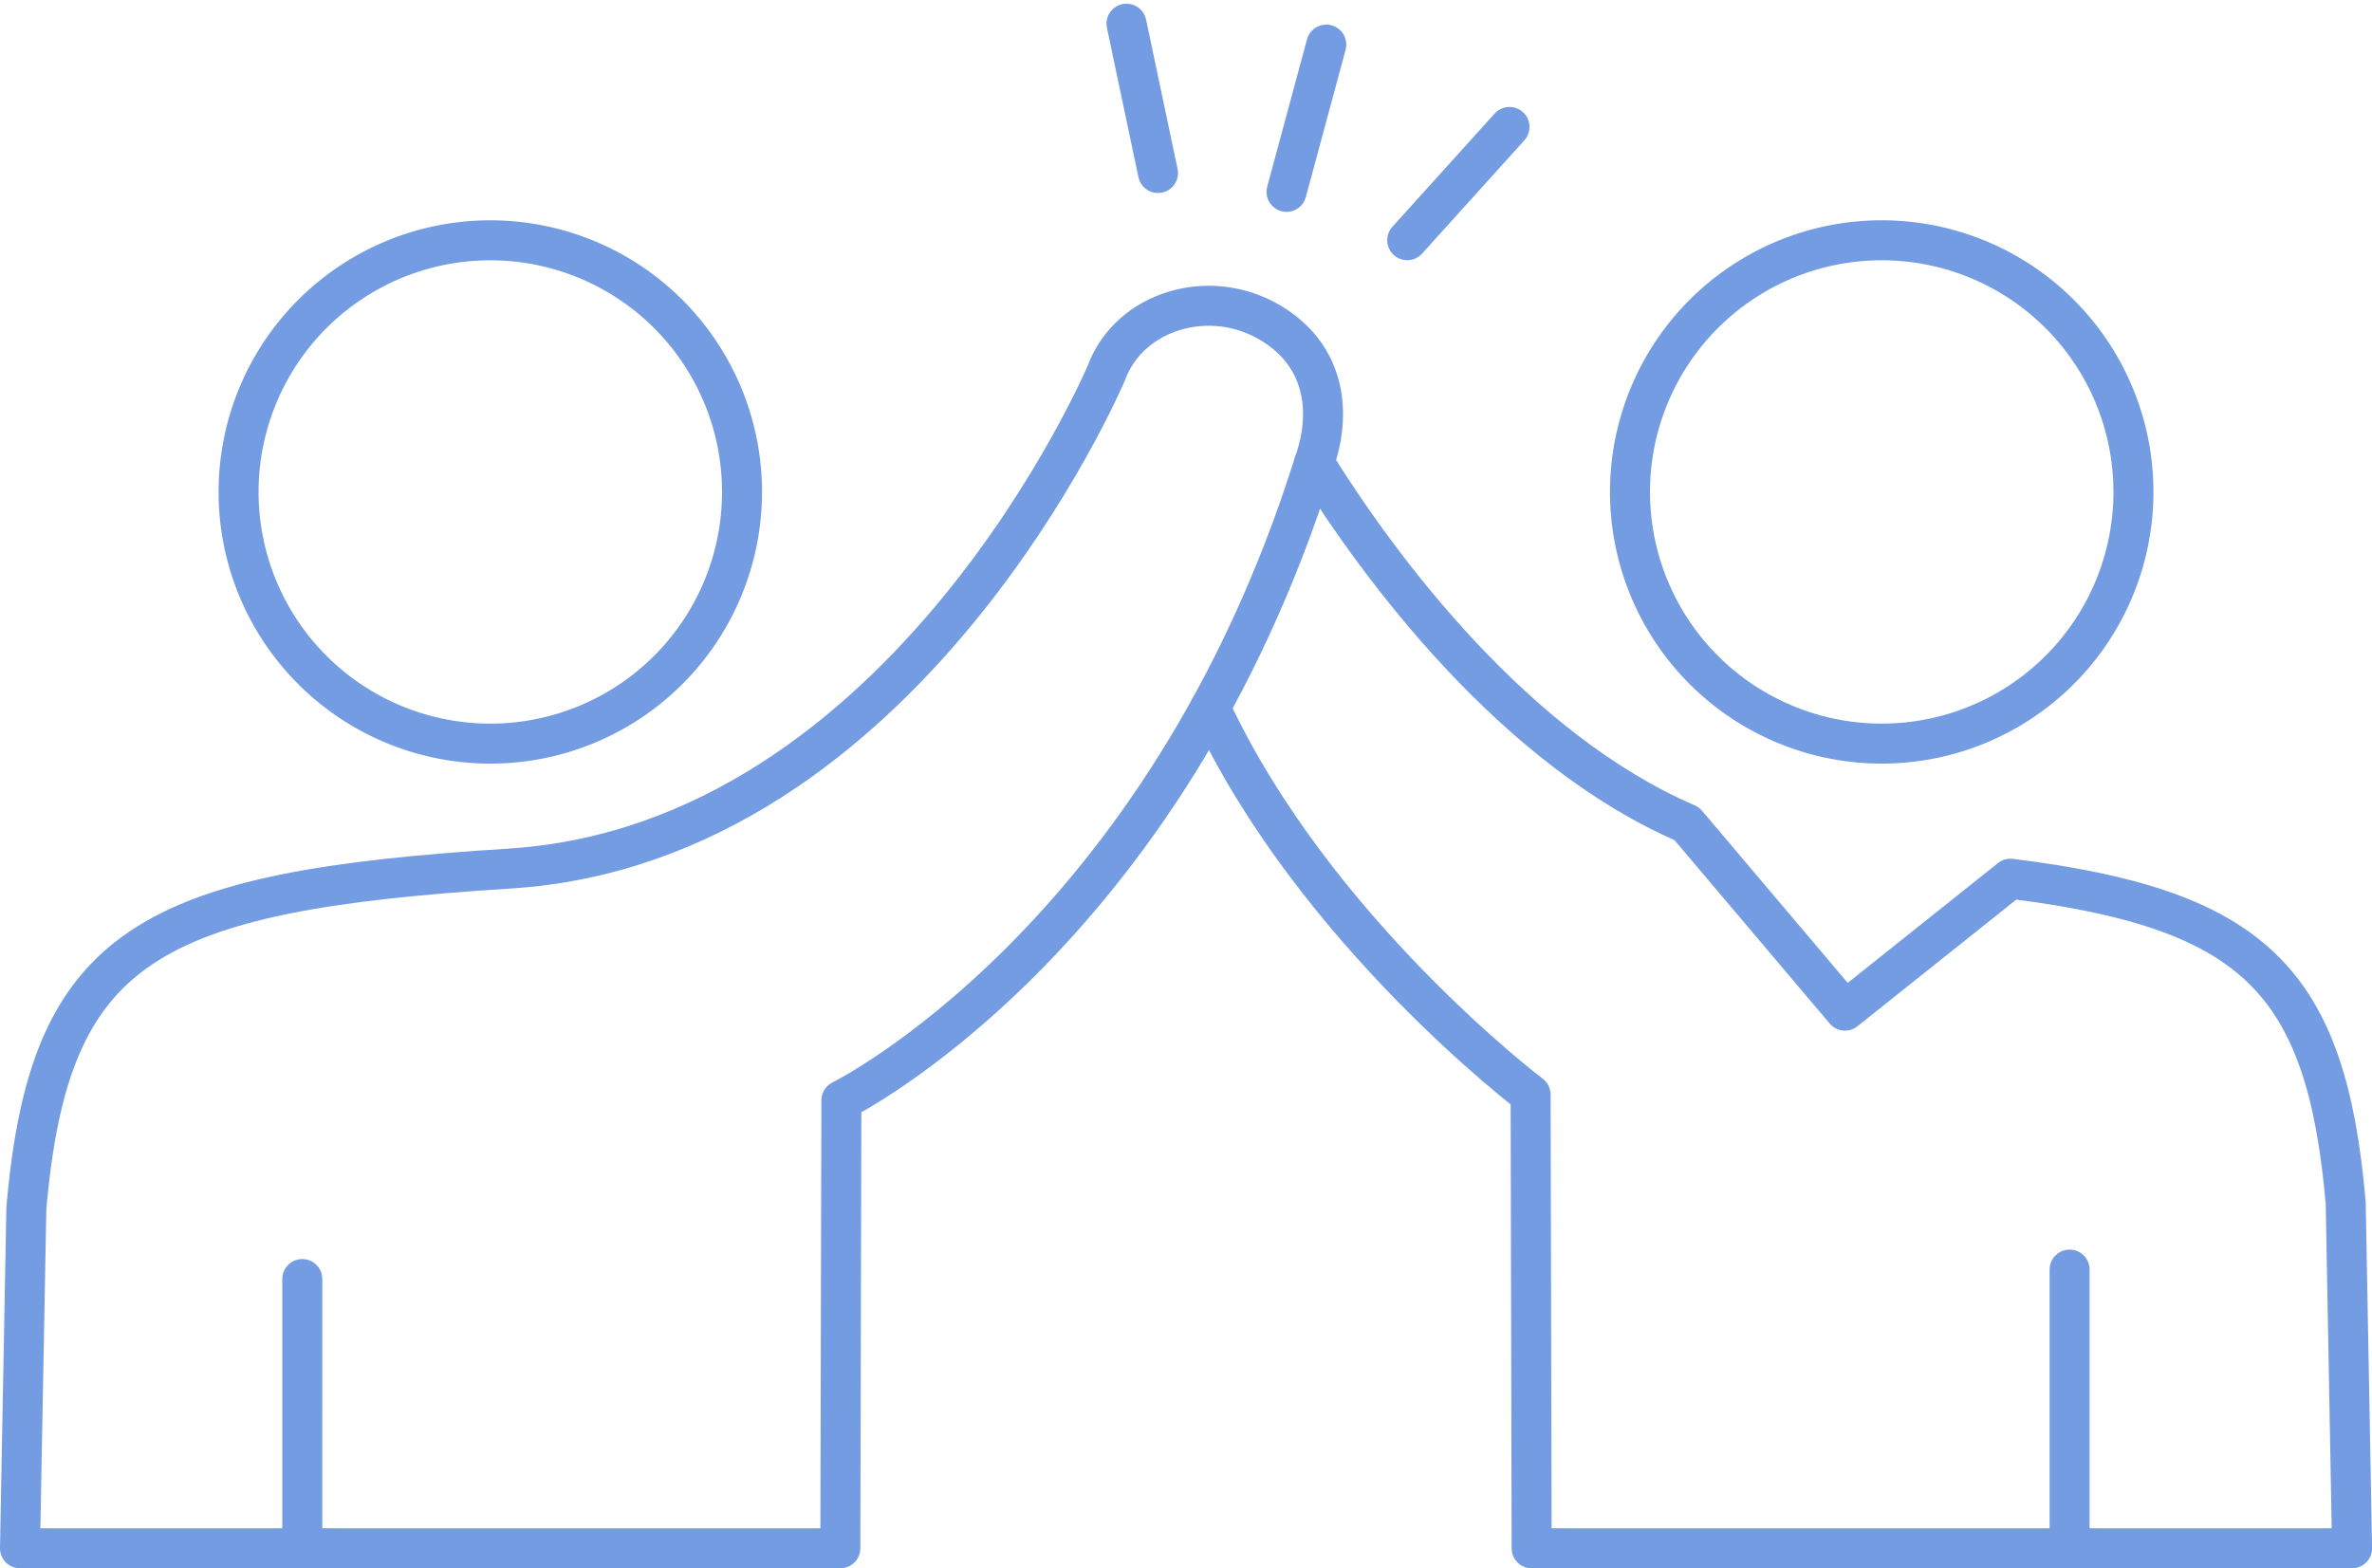
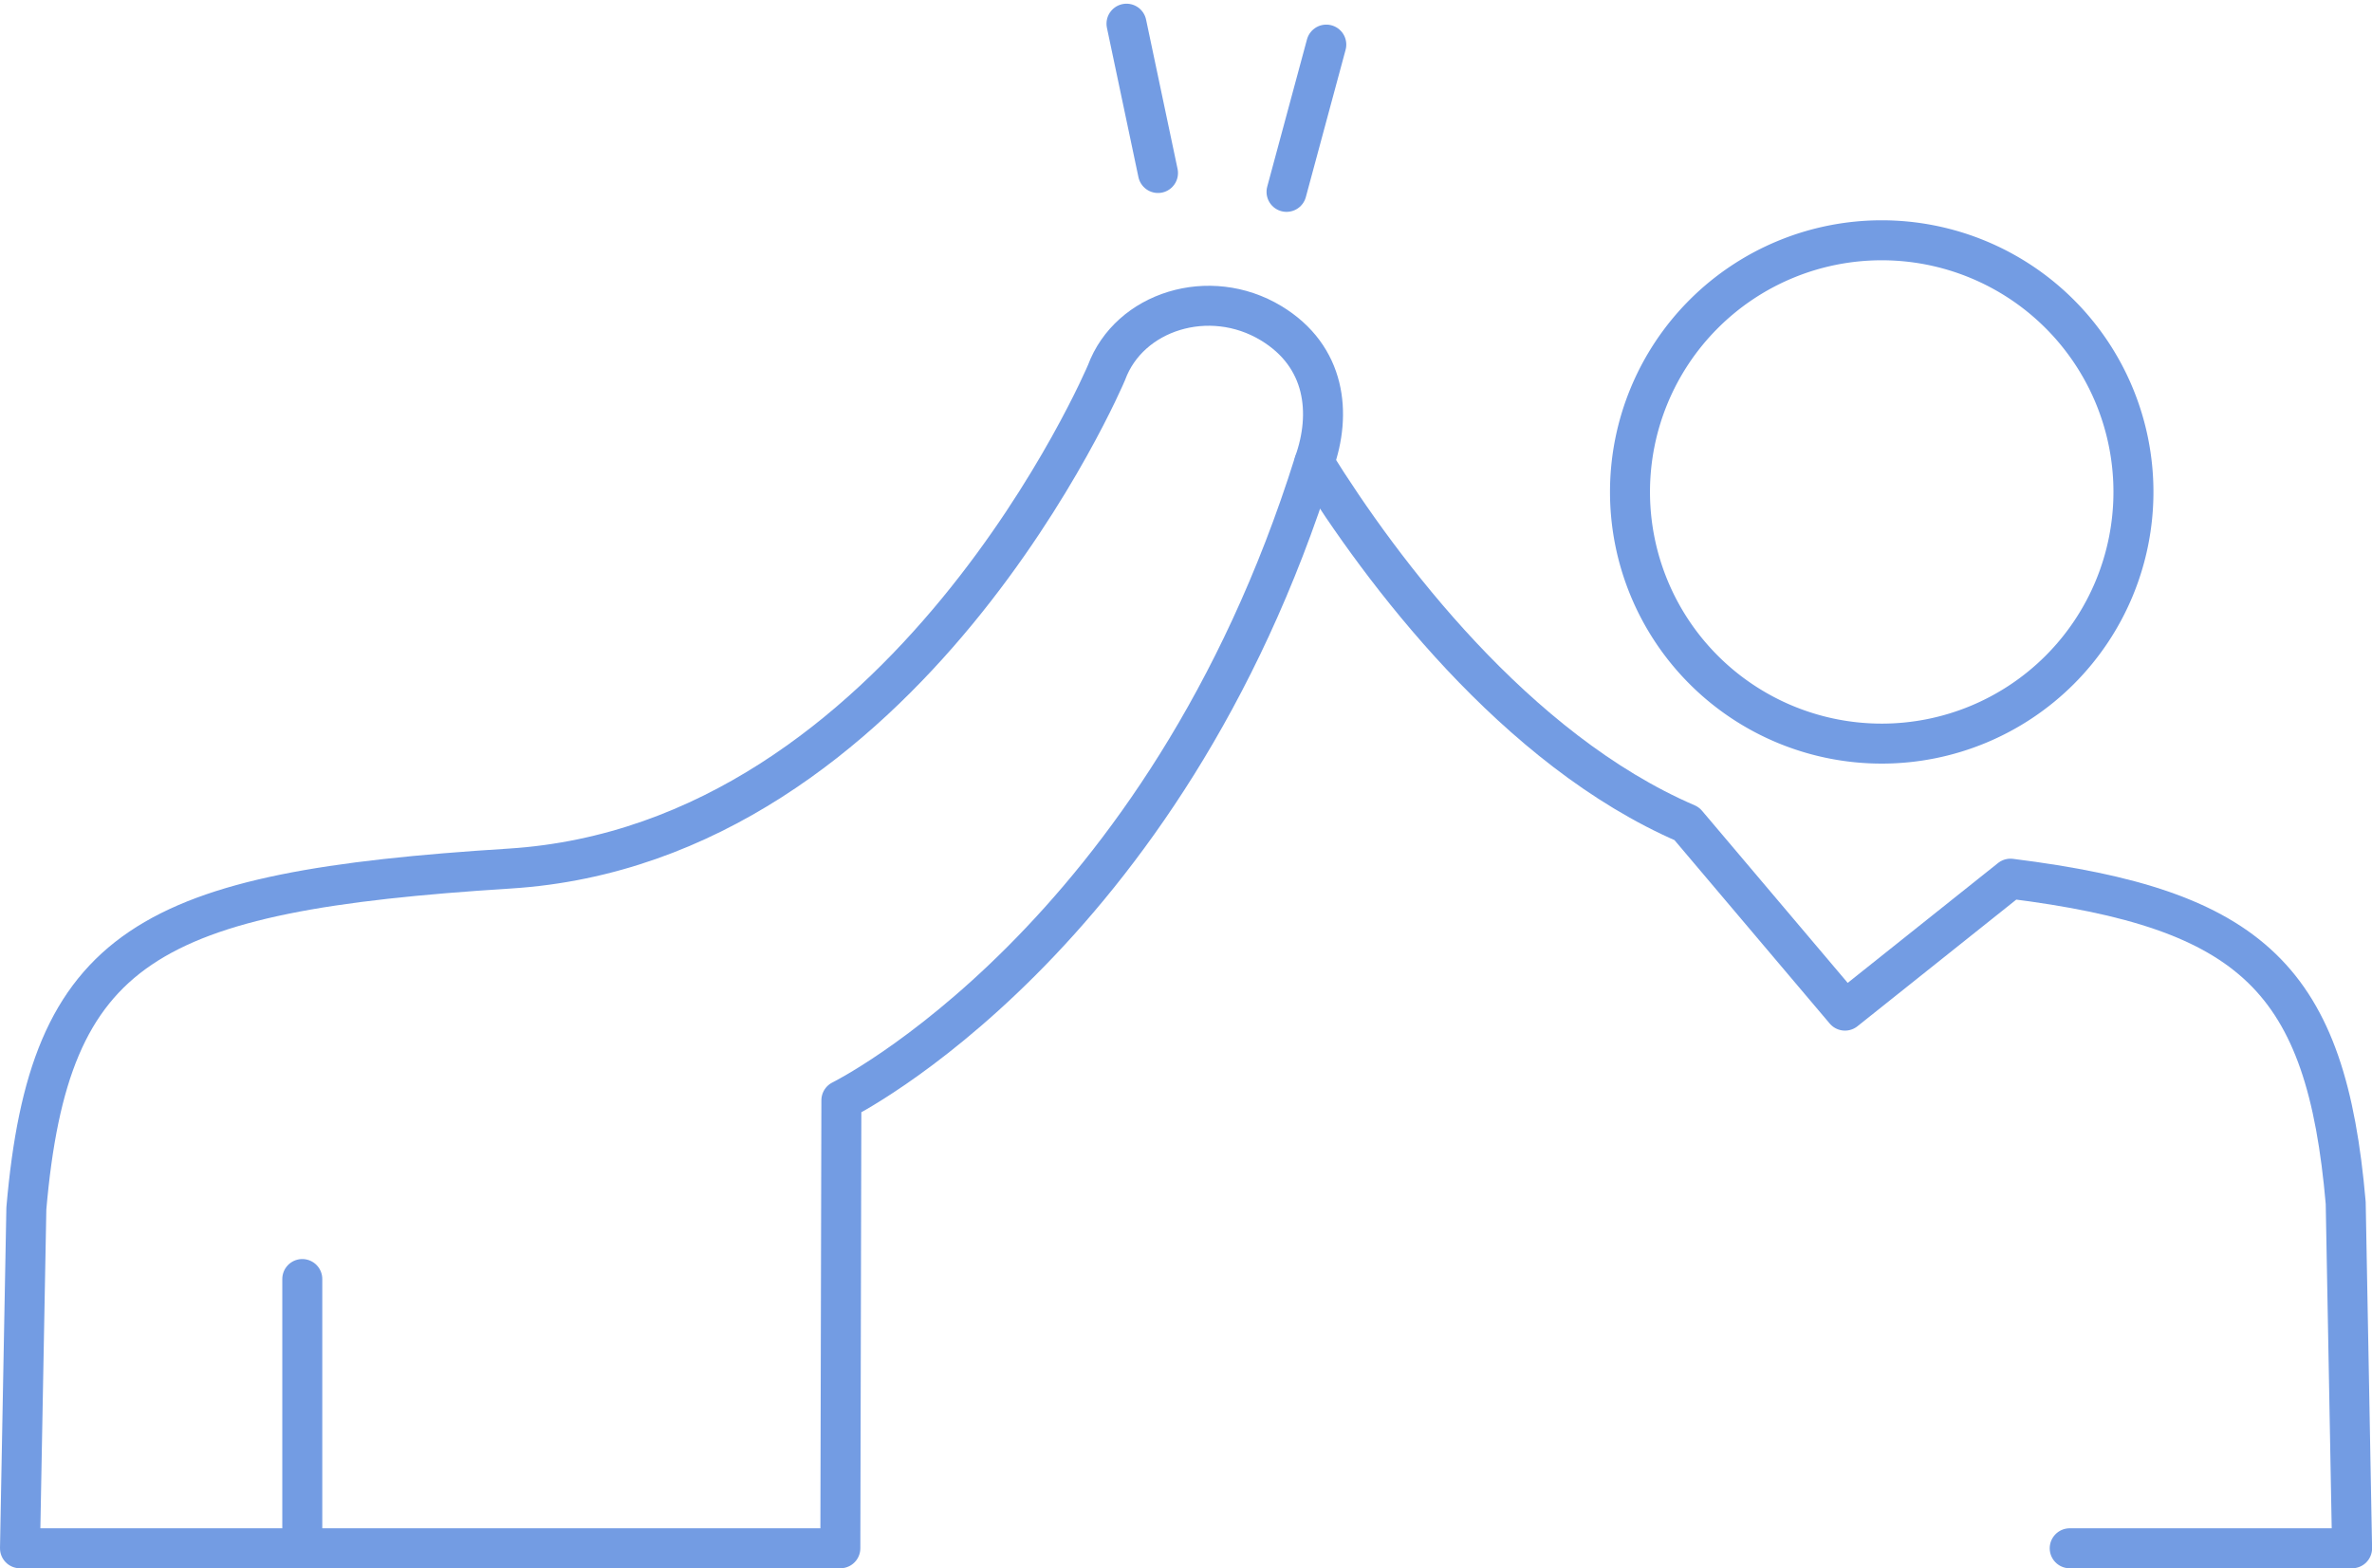
<svg xmlns="http://www.w3.org/2000/svg" width="118.619" height="78.445" viewBox="0 0 118.619 78.445">
  <g transform="translate(-1015.76 -937.142)">
-     <path d="M1054.225,959.861c5.2,11.175,16.021,19.356,16.021,19.356l.051,22.692H1097.2V987.968" transform="translate(22.057 12.678)" fill="none" stroke="#739ce3" stroke-linecap="round" stroke-linejoin="round" stroke-width="2" />
    <path d="M1095.279,1006.446H1109.4l-.319-17.278c-.968-11.18-4.625-14.7-16.764-16.216l-8.276,6.6-7.912-9.351c-8.571-3.692-15.29-12.677-18.629-18.047" transform="translate(23.983 8.141)" fill="none" stroke="#739ce3" stroke-linecap="round" stroke-linejoin="round" stroke-width="2" />
    <path d="M1080.025,970.322a12.588,12.588,0,1,0-12.588-12.588A12.589,12.589,0,0,0,1080.025,970.322Z" transform="translate(29.836 4.015)" fill="none" stroke="#739ce3" stroke-linejoin="round" stroke-width="2" />
    <path d="M1030.876,1009.358H1016.76l.318-17c1.142-13.191,6.025-15.856,24.17-17,19.9-1.257,29.846-24.808,29.846-24.808,1.135-3.073,5.145-4.333,8.23-2.472,2.75,1.662,3.033,4.525,2.154,6.987-7.5,23.925-23.642,31.886-23.642,31.886l-.052,22.406h-26.907V995.89" transform="translate(0 5.229)" fill="none" stroke="#739ce3" stroke-linecap="round" stroke-linejoin="round" stroke-width="2" />
-     <path d="M1023.64,957.735a12.588,12.588,0,1,0,12.588-12.588A12.588,12.588,0,0,0,1023.64,957.735Z" transform="translate(4.051 4.015)" fill="none" stroke="#739ce3" stroke-linejoin="round" stroke-width="2" />
    <line x1="1.988" y2="7.366" transform="translate(1080.097 939.373)" stroke-width="2" stroke="#739ce3" stroke-linecap="round" stroke-linejoin="round" fill="none" />
    <line x2="1.575" y2="7.468" transform="translate(1072.094 938.327)" stroke-width="2" stroke="#739ce3" stroke-linecap="round" stroke-linejoin="round" fill="none" />
-     <line x1="5.115" y2="5.665" transform="translate(1086.132 943.492)" stroke-width="2" stroke="#739ce3" stroke-linecap="round" stroke-linejoin="round" fill="none" />
  </g>
</svg>